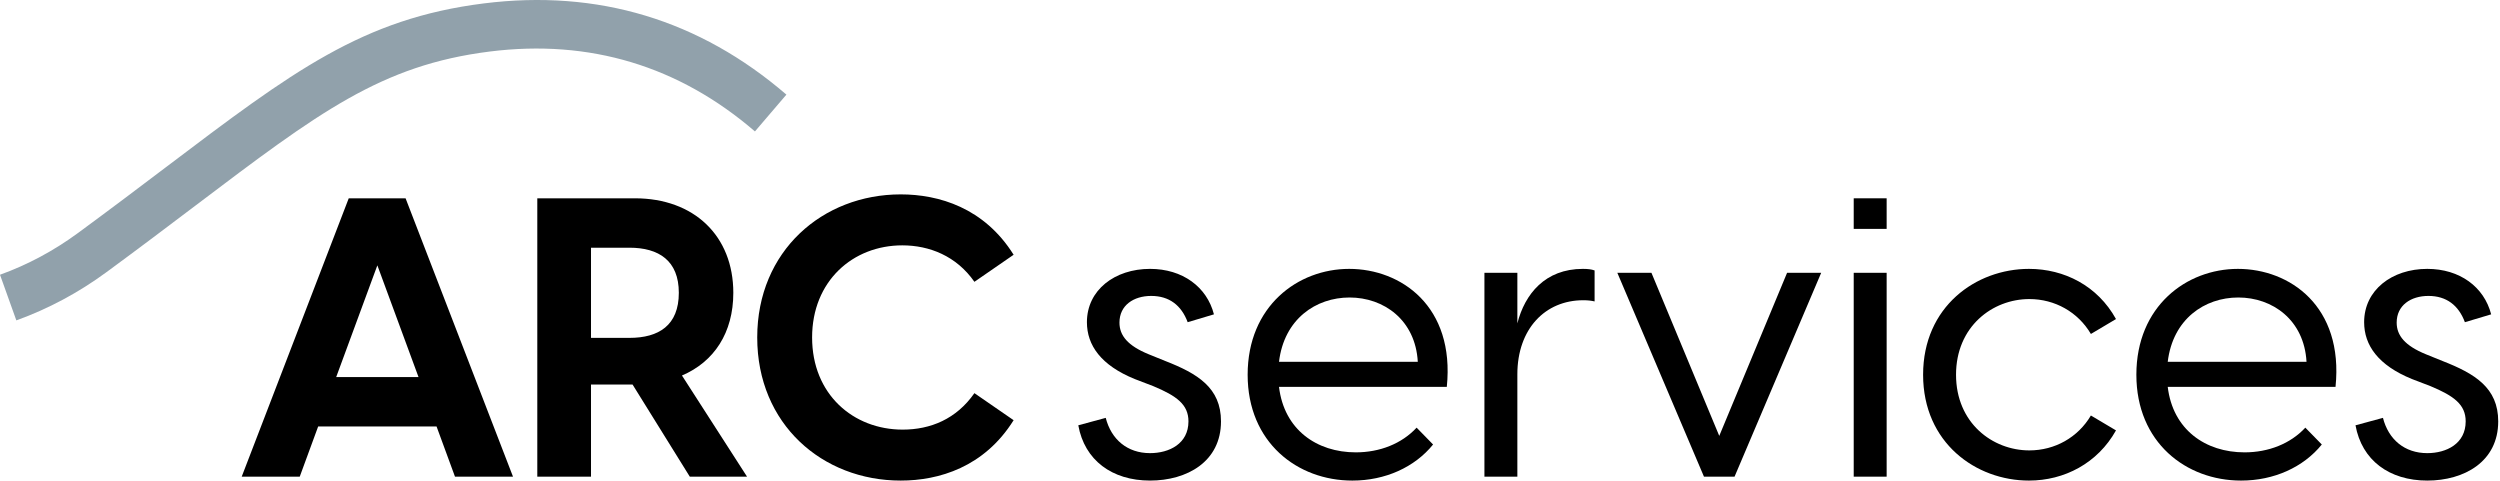
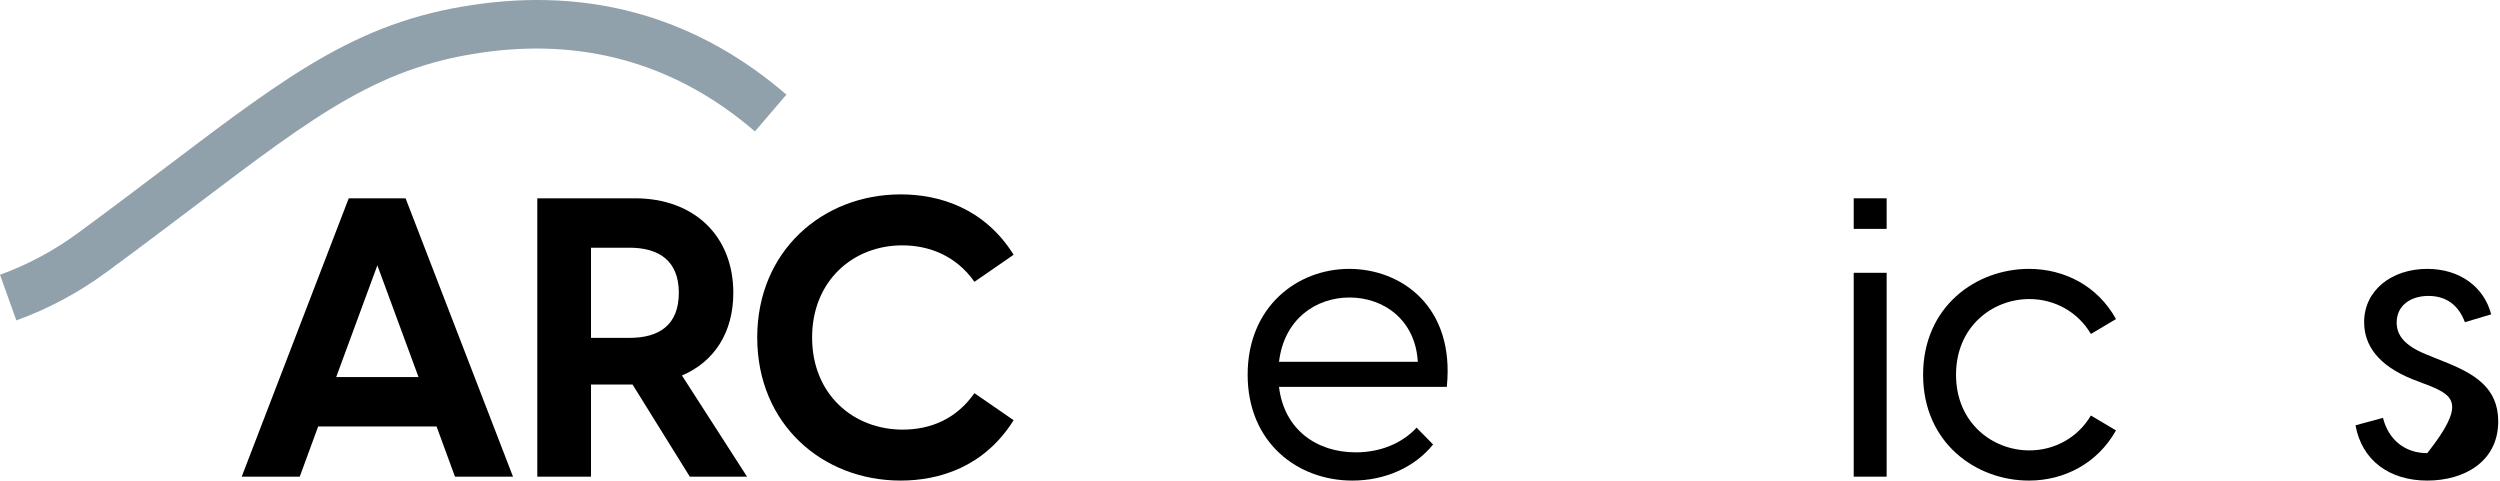
<svg xmlns="http://www.w3.org/2000/svg" width="515" height="99" viewBox="0 0 515 99" fill="none">
  <path d="M3.365 66L0 56.598C5.67 54.555 11.07 51.664 16.049 48.009C22.77 43.074 28.852 38.473 34.218 34.415C60.282 14.7 74.639 3.842 99.671 0.702C123.131 -2.241 144.102 4.08 162 19.492L155.517 27.074C139.839 13.573 121.469 8.041 100.906 10.614C78.509 13.424 65.71 23.105 40.211 42.392C34.818 46.47 28.705 51.094 21.928 56.07C16.179 60.291 9.934 63.632 3.365 66H3.365Z" fill="#91A1AB" />
  <path d="M83.55 40.851L105.679 98.192H93.727L89.931 87.854H65.541L61.745 98.192H49.792L71.84 40.851H83.55ZM86.216 77.678L77.735 54.661L69.255 77.678H86.216Z" fill="black" />
  <path d="M130.308 79.214H121.747V98.192H110.683V40.851H130.792C142.988 40.851 151.063 48.605 151.063 60.314C151.063 68.552 147.106 74.529 140.484 77.355L153.89 98.192H142.099L130.308 79.214H130.308ZM129.662 69.602C135.72 69.602 139.838 67.018 139.838 60.314C139.838 53.693 135.72 51.027 129.662 51.027H121.747V69.602H129.662V69.602Z" fill="black" />
  <path d="M155.988 69.522C155.988 51.674 169.475 40.044 185.547 40.044C193.381 40.044 202.749 42.79 208.806 52.481L200.73 58.053C197.015 52.724 191.442 50.543 185.87 50.543C175.694 50.543 167.294 57.892 167.294 69.521C167.294 81.231 175.774 88.501 185.951 88.501C191.685 88.501 197.015 86.32 200.73 80.989L208.806 86.561C202.749 96.254 193.381 98.999 185.547 98.999C169.395 98.999 155.988 87.369 155.988 69.52V69.522Z" fill="black" />
-   <path d="M222.128 87.612L227.781 86.078C228.912 90.52 232.223 93.346 236.908 93.346C240.865 93.346 244.822 91.407 244.822 86.804C244.822 83.331 242.399 81.555 237.554 79.536L233.757 78.082C226.812 75.255 223.905 71.137 223.905 66.372C223.905 59.749 229.639 55.388 236.908 55.388C243.61 55.388 248.618 59.103 250.072 64.756L244.661 66.372C243.369 62.899 240.865 60.961 237.149 60.961C233.515 60.961 230.608 62.899 230.608 66.453C230.608 69.118 232.304 71.218 236.665 72.994L240.057 74.368C246.68 76.952 251.525 79.859 251.525 86.804C251.525 95.123 244.499 98.999 236.908 98.999C229.074 98.999 223.42 94.8 222.128 87.612Z" fill="black" />
  <path d="M257.015 77.194C257.015 63.061 267.352 55.389 277.932 55.389C288.593 55.389 299.738 63.061 298.042 79.698H263.475C264.525 88.501 271.229 93.185 279.305 93.185C284.232 93.185 288.754 91.407 291.823 88.096L295.215 91.569C291.419 96.254 285.362 99 278.578 99C267.272 99 257.015 91.166 257.015 77.194ZM292.065 74.529C291.581 65.887 285.039 61.284 278.013 61.284C271.067 61.284 264.526 65.726 263.476 74.529H292.065Z" fill="black" />
-   <path d="M305.793 56.197H312.577V66.615C314.112 60.556 318.311 55.389 326.064 55.389C327.033 55.389 327.841 55.469 328.486 55.712V62.092C327.76 61.931 327.113 61.85 326.144 61.85C318.31 61.85 312.576 67.745 312.576 77.113V98.192H305.792V56.197H305.793Z" fill="black" />
-   <path d="M333.169 56.197H340.196L354.167 89.794L368.139 56.197H375.165L357.317 98.192H351.017L333.169 56.197Z" fill="black" />
  <path d="M381.865 40.851H388.649V47.151H381.865V40.851ZM381.865 56.197H388.649V98.192H381.865V56.197Z" fill="black" />
  <path d="M396.159 77.194C396.159 63.142 407.062 55.389 417.965 55.389C425.233 55.389 432.098 58.861 435.894 65.726L430.725 68.796C428.059 64.273 423.295 61.607 418.046 61.607C410.454 61.607 402.943 67.26 402.943 77.194C402.943 87.128 410.454 92.782 418.046 92.782C423.295 92.782 428.06 90.115 430.725 85.593L435.894 88.662C432.098 95.446 425.233 99 417.965 99C407.062 99 396.159 91.246 396.159 77.194Z" fill="black" />
-   <path d="M440.092 77.194C440.092 63.061 450.43 55.389 461.009 55.389C471.67 55.389 482.815 63.061 481.119 79.698H446.553C447.603 88.501 454.307 93.185 462.382 93.185C467.309 93.185 471.831 91.407 474.9 88.096L478.292 91.569C474.496 96.254 468.439 99 461.655 99C450.349 99 440.092 91.166 440.092 77.194ZM475.143 74.529C474.658 65.887 468.117 61.284 461.09 61.284C454.144 61.284 447.603 65.726 446.553 74.529H475.143Z" fill="black" />
-   <path d="M485.235 87.612L490.889 86.078C492.019 90.52 495.331 93.346 500.015 93.346C503.972 93.346 507.93 91.407 507.93 86.804C507.93 83.331 505.507 81.555 500.661 79.536L496.865 78.082C489.919 75.255 487.012 71.137 487.012 66.372C487.012 59.749 492.746 55.388 500.015 55.388C506.718 55.388 511.725 59.103 513.179 64.756L507.768 66.372C506.476 62.899 503.972 60.961 500.257 60.961C496.623 60.961 493.715 62.899 493.715 66.453C493.715 69.118 495.411 71.218 499.772 72.994L503.164 74.368C509.787 76.952 514.633 79.859 514.633 86.804C514.633 95.123 507.607 98.999 500.015 98.999C492.181 98.999 486.528 94.8 485.235 87.612Z" fill="black" />
+   <path d="M485.235 87.612L490.889 86.078C492.019 90.52 495.331 93.346 500.015 93.346C507.93 83.331 505.507 81.555 500.661 79.536L496.865 78.082C489.919 75.255 487.012 71.137 487.012 66.372C487.012 59.749 492.746 55.388 500.015 55.388C506.718 55.388 511.725 59.103 513.179 64.756L507.768 66.372C506.476 62.899 503.972 60.961 500.257 60.961C496.623 60.961 493.715 62.899 493.715 66.453C493.715 69.118 495.411 71.218 499.772 72.994L503.164 74.368C509.787 76.952 514.633 79.859 514.633 86.804C514.633 95.123 507.607 98.999 500.015 98.999C492.181 98.999 486.528 94.8 485.235 87.612Z" fill="black" />
</svg>